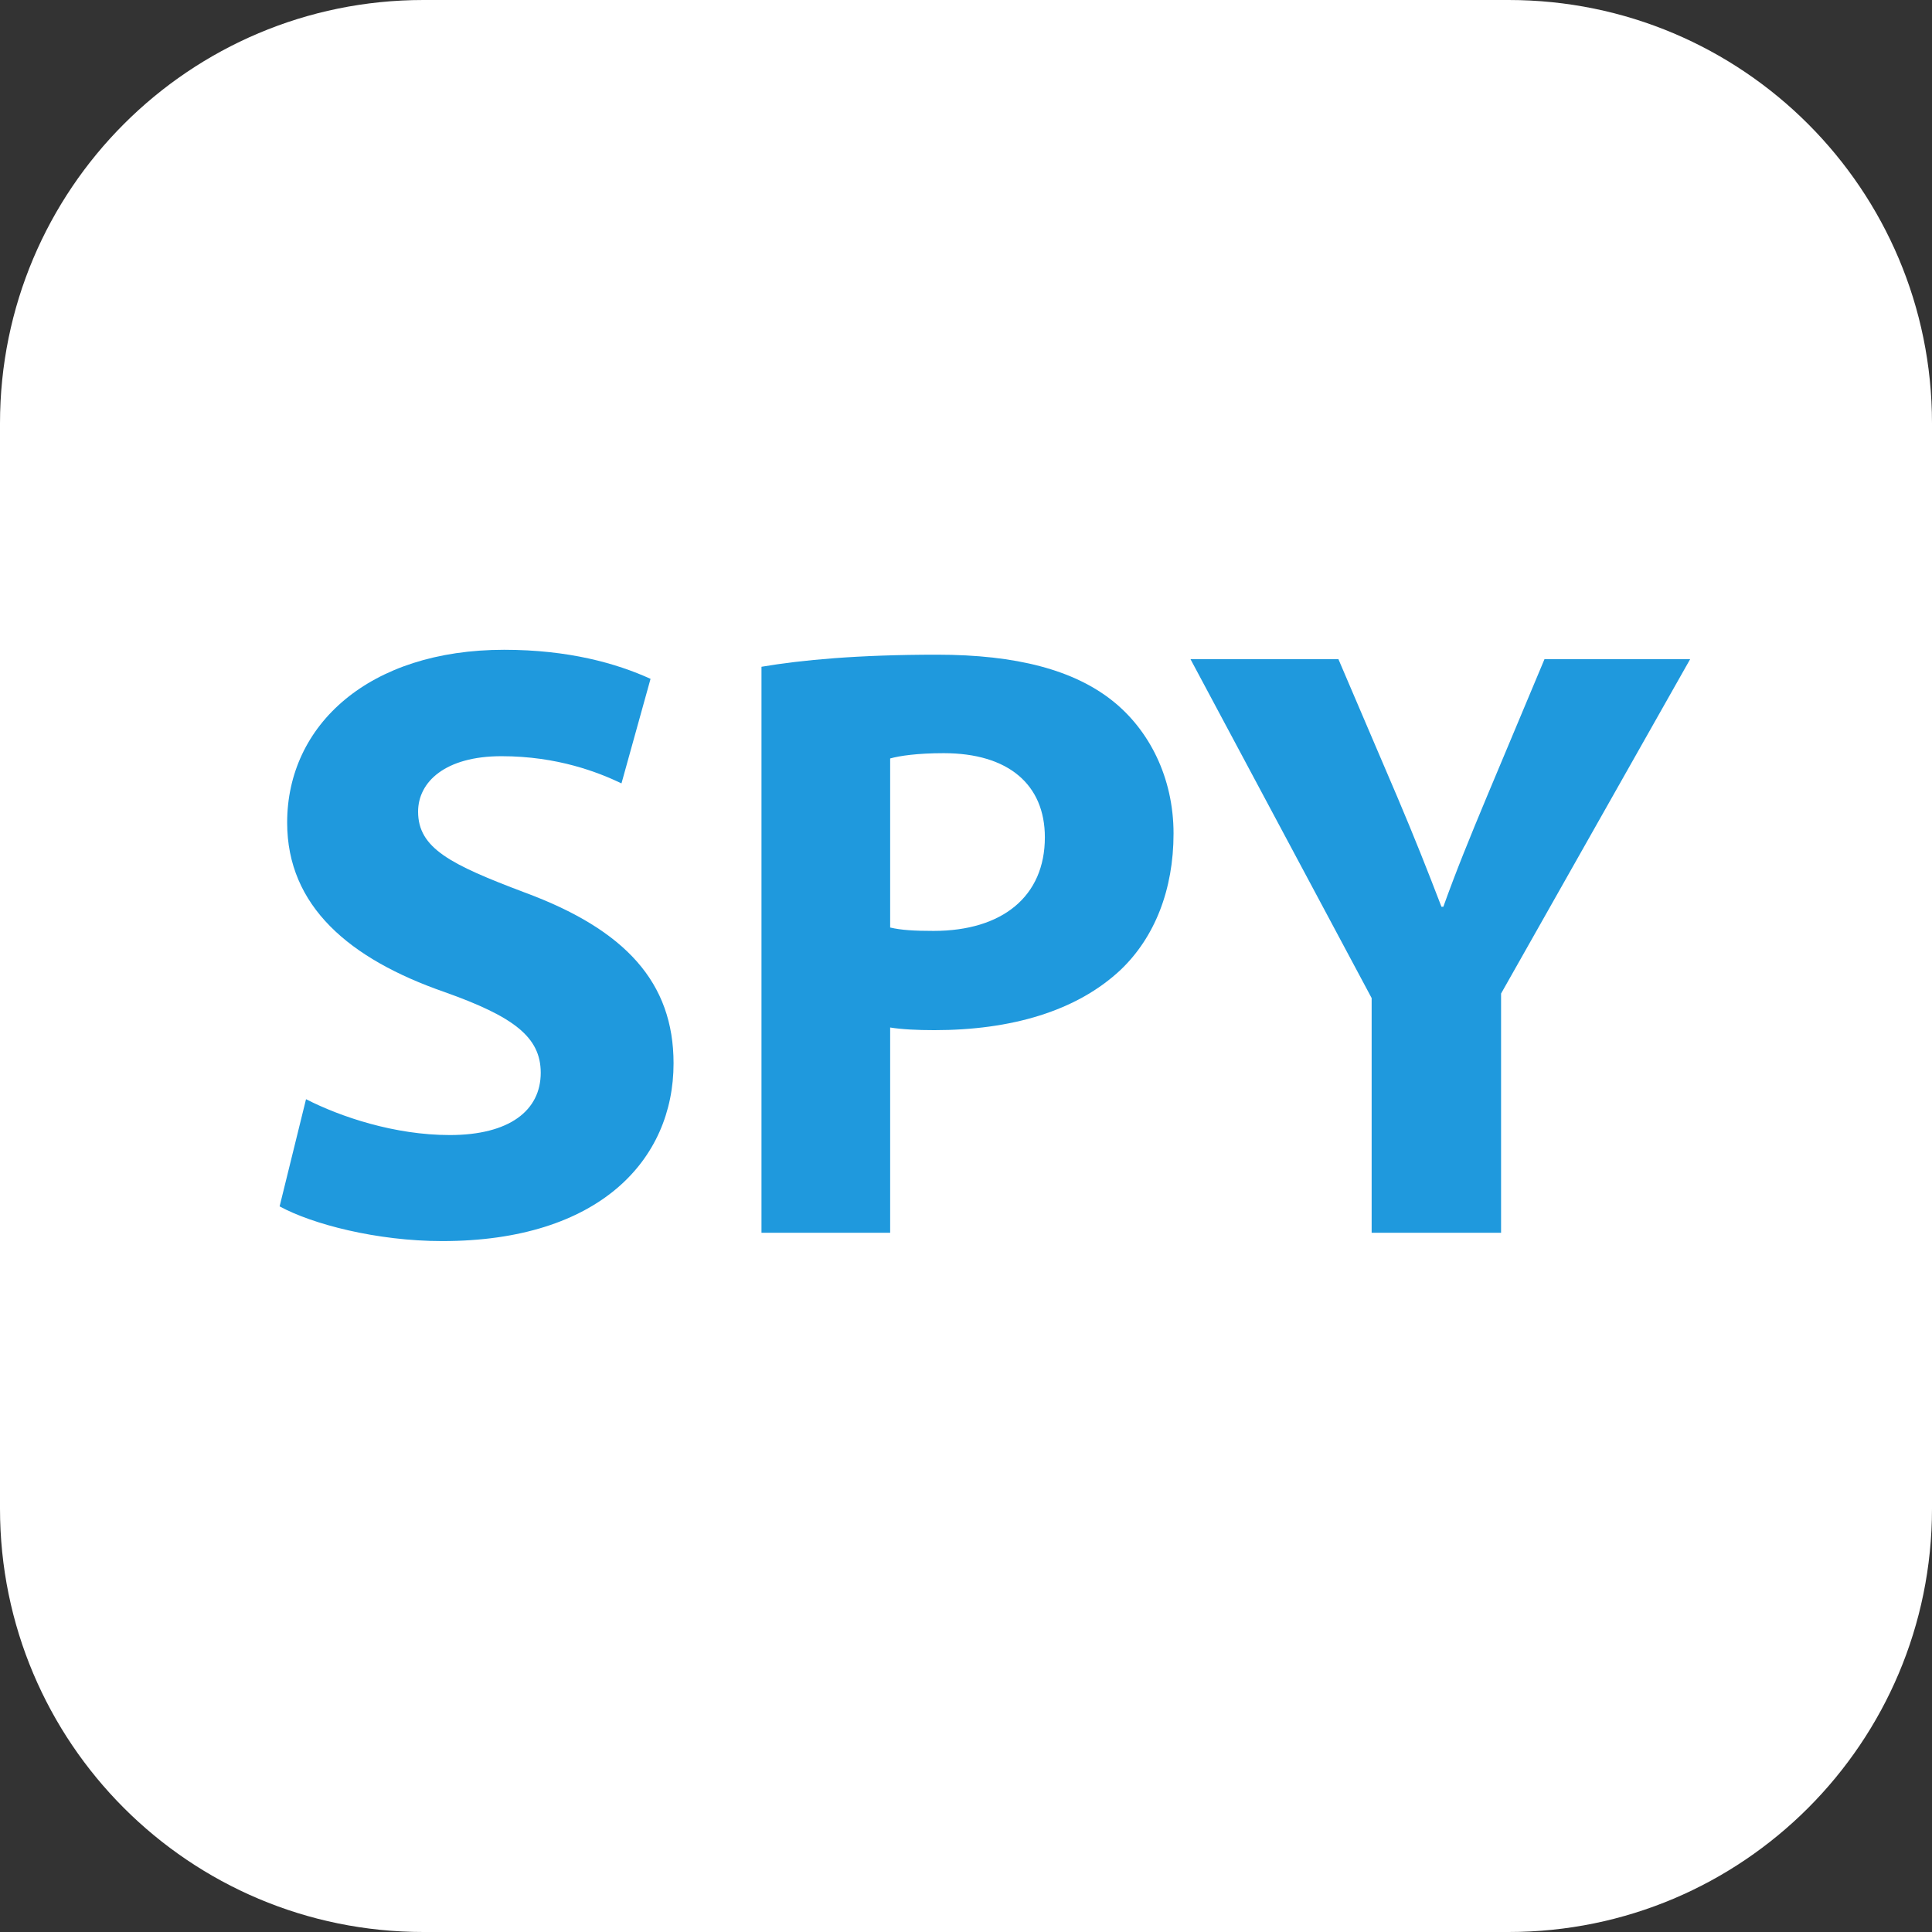
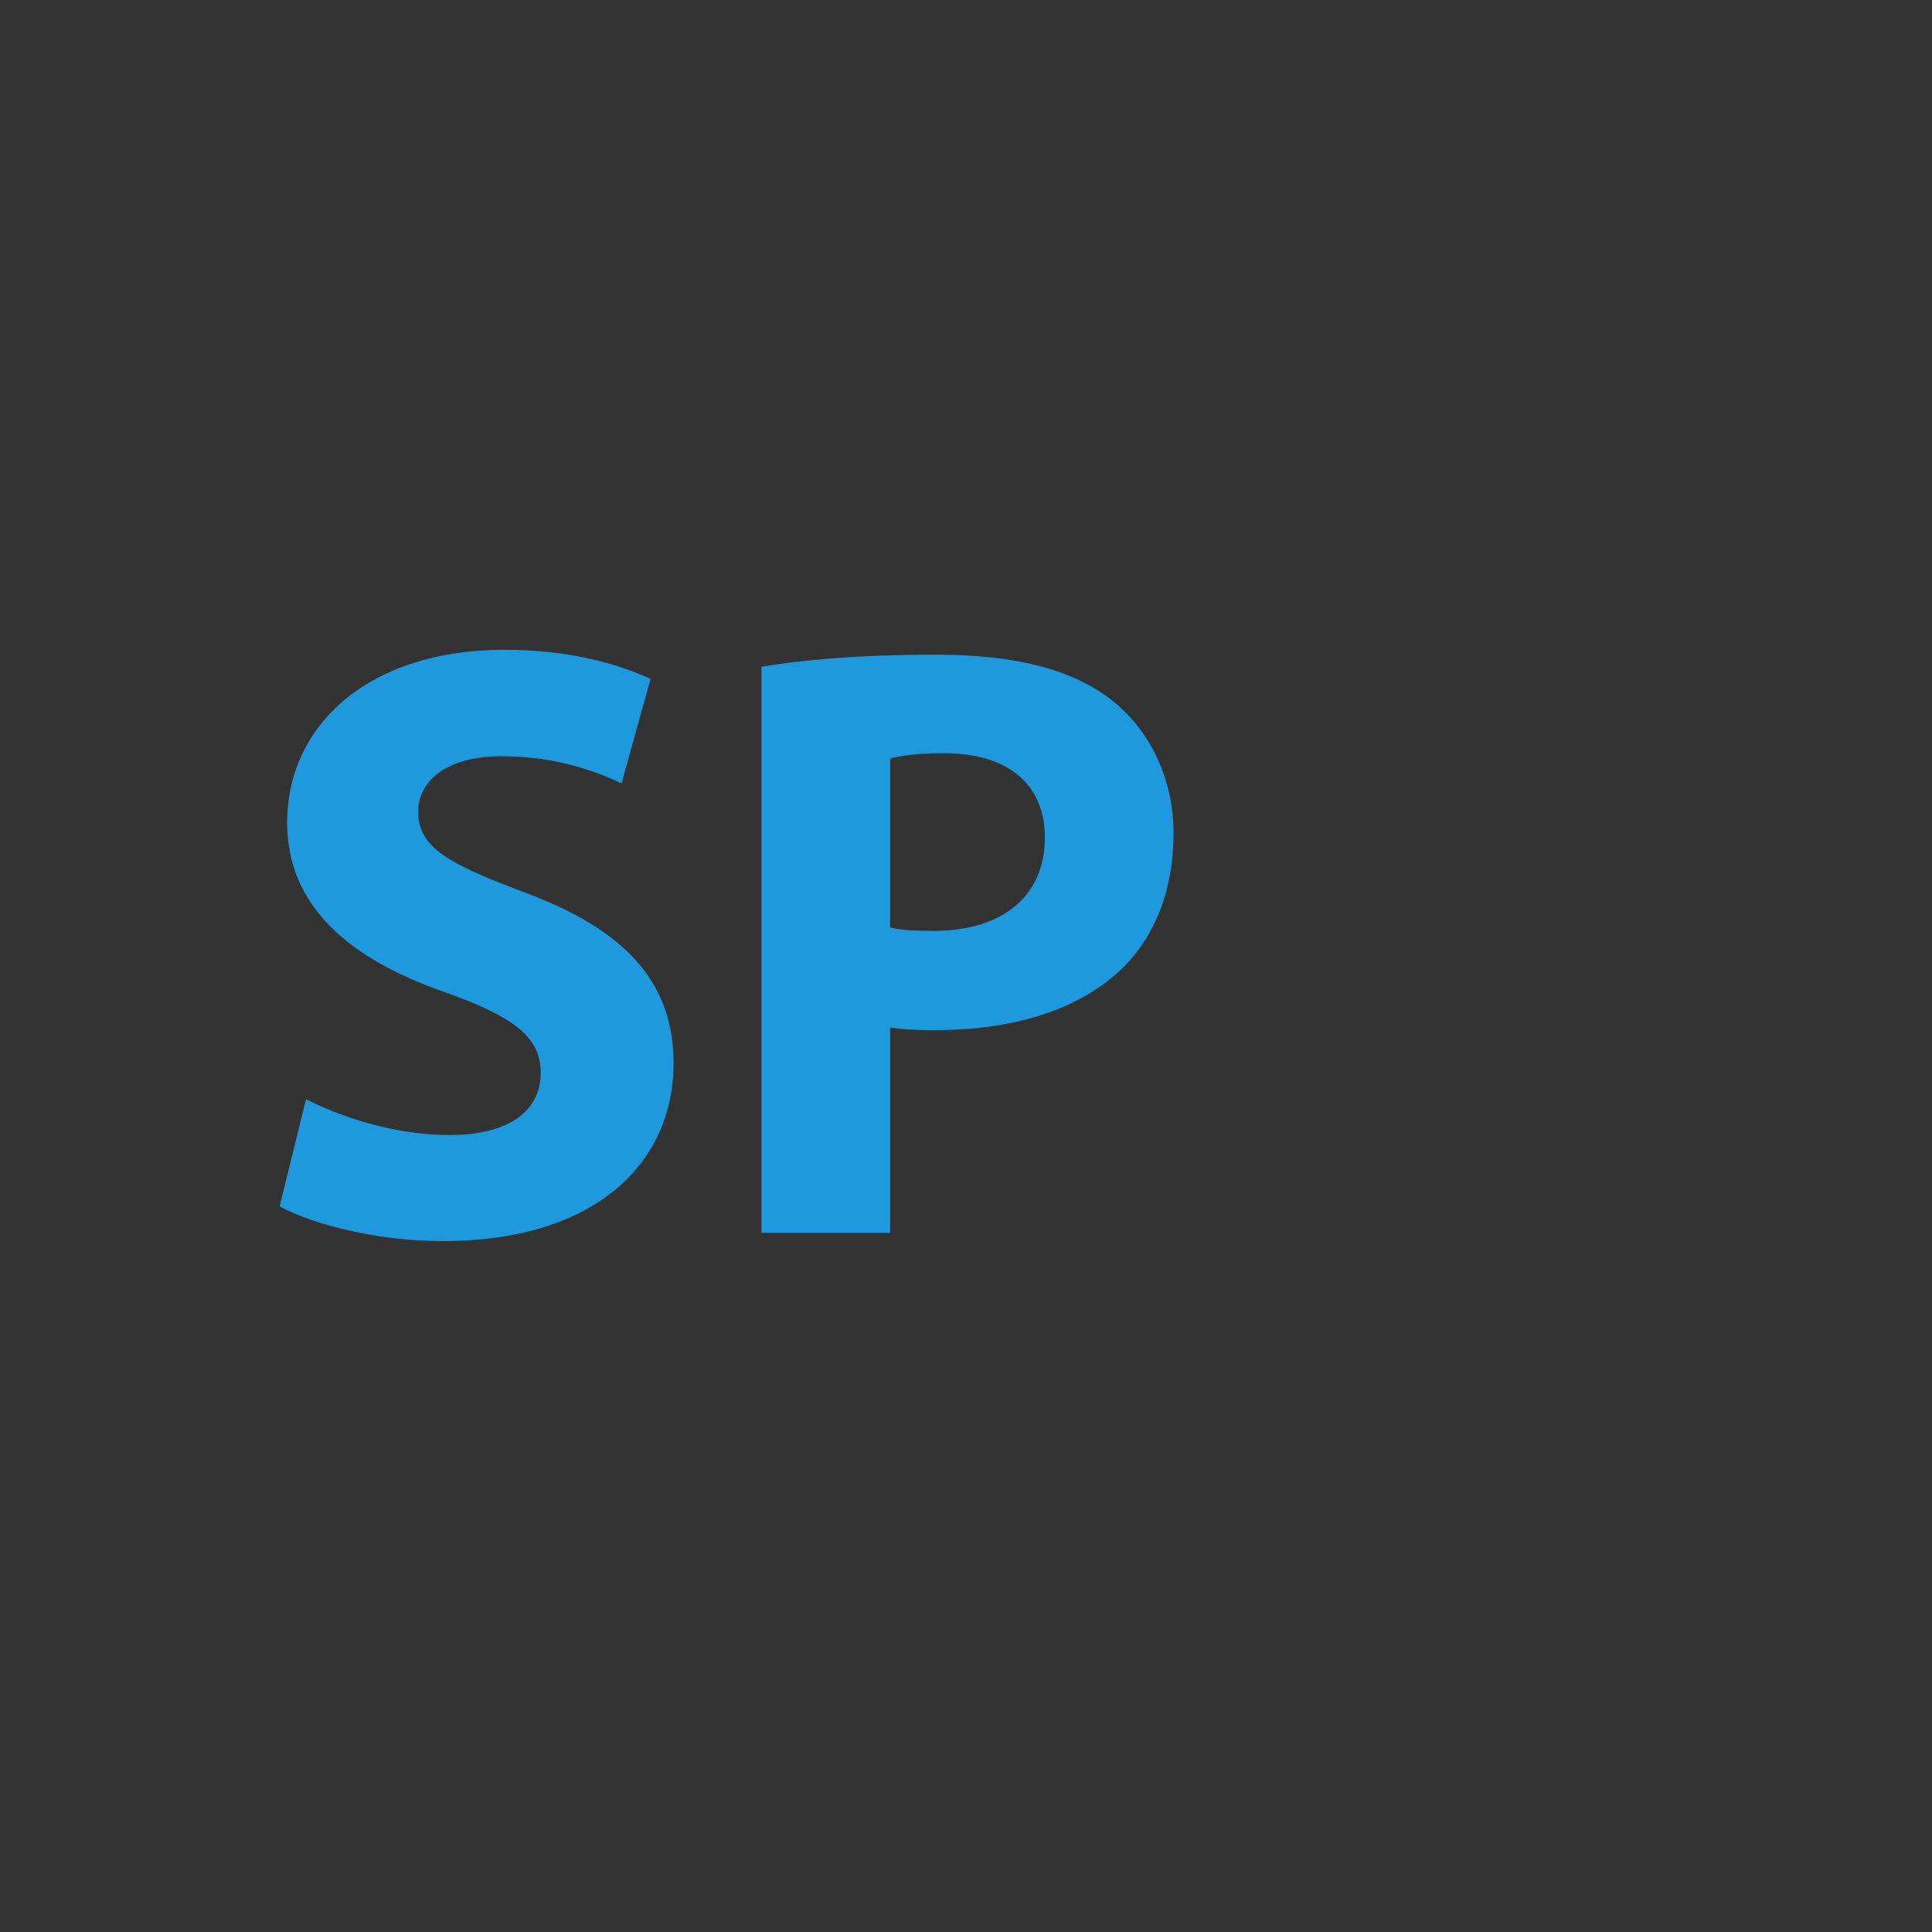
<svg xmlns="http://www.w3.org/2000/svg" version="1.1" id="Layer_1" x="0px" y="0px" viewBox="0 0 512 512" style="enable-background:new 0 0 512 512;" xml:space="preserve">
  <rect x="0" y="0" width="512" height="512" fill="#333333" stroke="none" />
  <style type="text/css">
	.st0{fill:#FFFFFF;}
	.st1{fill:#1F99DD;}
</style>
-   <path class="st0" d="M399.8,0H112.2C50.2,0,0,50.2,0,112.2v287.6C0,461.8,50.2,512,112.2,512h287.6c62,0,112.2-50.2,112.2-112.2  V112.2C512,50.2,461.8,0,399.8,0z" />
  <g>
    <path class="st1" d="M81.1,291.3c9.2,4.7,23.5,9.5,38.1,9.5c15.8,0,24.1-6.5,24.1-16.5c0-9.5-7.2-14.9-25.5-21.4   c-25.3-8.8-41.7-22.8-41.7-44.9c0-25.9,21.7-45.8,57.5-45.8c17.1,0,29.8,3.6,38.8,7.7l-7.7,27.7c-6.1-2.9-16.9-7.2-31.8-7.2   s-22.1,6.8-22.1,14.7c0,9.7,8.6,14,28.2,21.4c26.8,9.9,39.5,23.9,39.5,45.3c0,25.5-19.6,47.1-61.3,47.1c-17.4,0-34.5-4.5-43.1-9.2   L81.1,291.3z" />
    <path class="st1" d="M201.8,176.7c10.6-1.8,25.5-3.2,46.5-3.2c21.2,0,36.3,4.1,46.5,12.2c9.7,7.7,16.2,20.3,16.2,35.2   c0,14.9-5,27.5-14,36.1c-11.7,11-29.1,16-49.4,16c-4.5,0-8.6-0.2-11.7-0.7v54.4h-34.1V176.7z M235.9,245.8   c2.9,0.7,6.5,0.9,11.5,0.9c18.3,0,29.5-9.2,29.5-24.8c0-14-9.7-22.3-26.8-22.3c-7,0-11.7,0.7-14.2,1.4V245.8z" />
-     <path class="st1" d="M363.5,326.7v-62.2l-48-89.8h39.2l15.6,36.5c4.7,11.1,7.9,19.2,11.7,29.1h0.5c3.4-9.5,7-18.3,11.5-29.1   l15.3-36.5h38.6l-50.1,88.6v63.4H363.5z" />
  </g>
</svg>